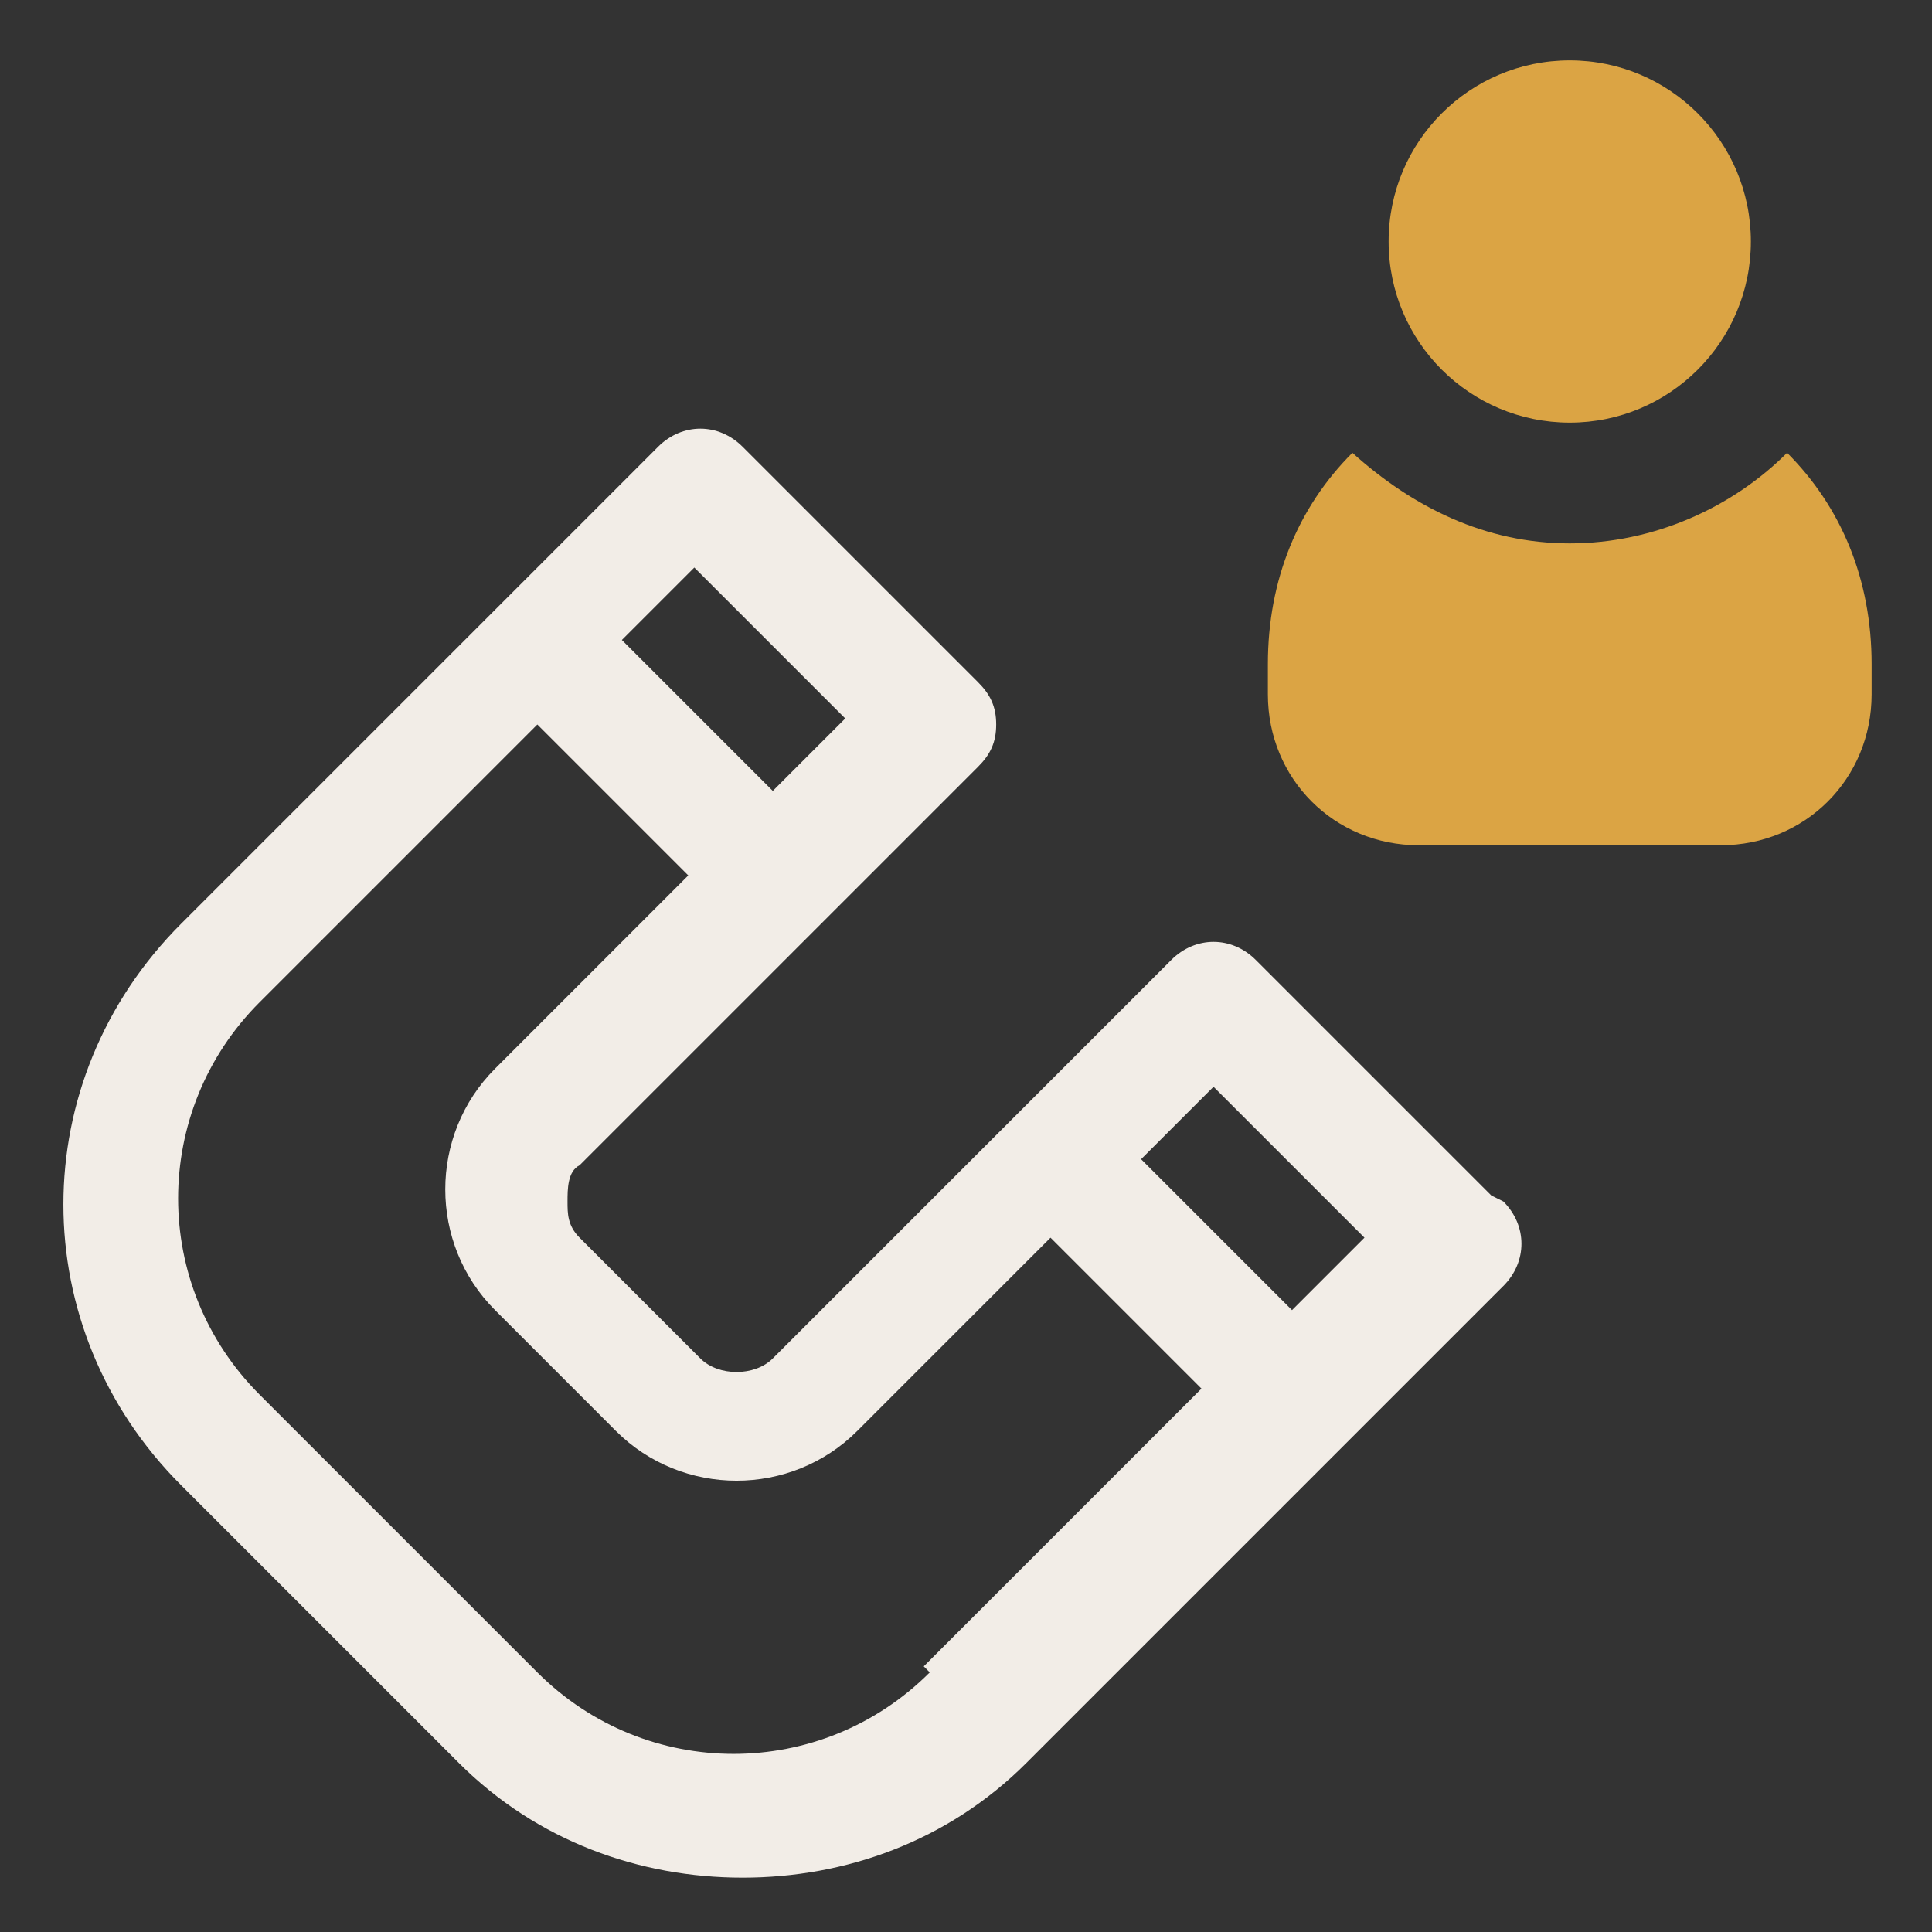
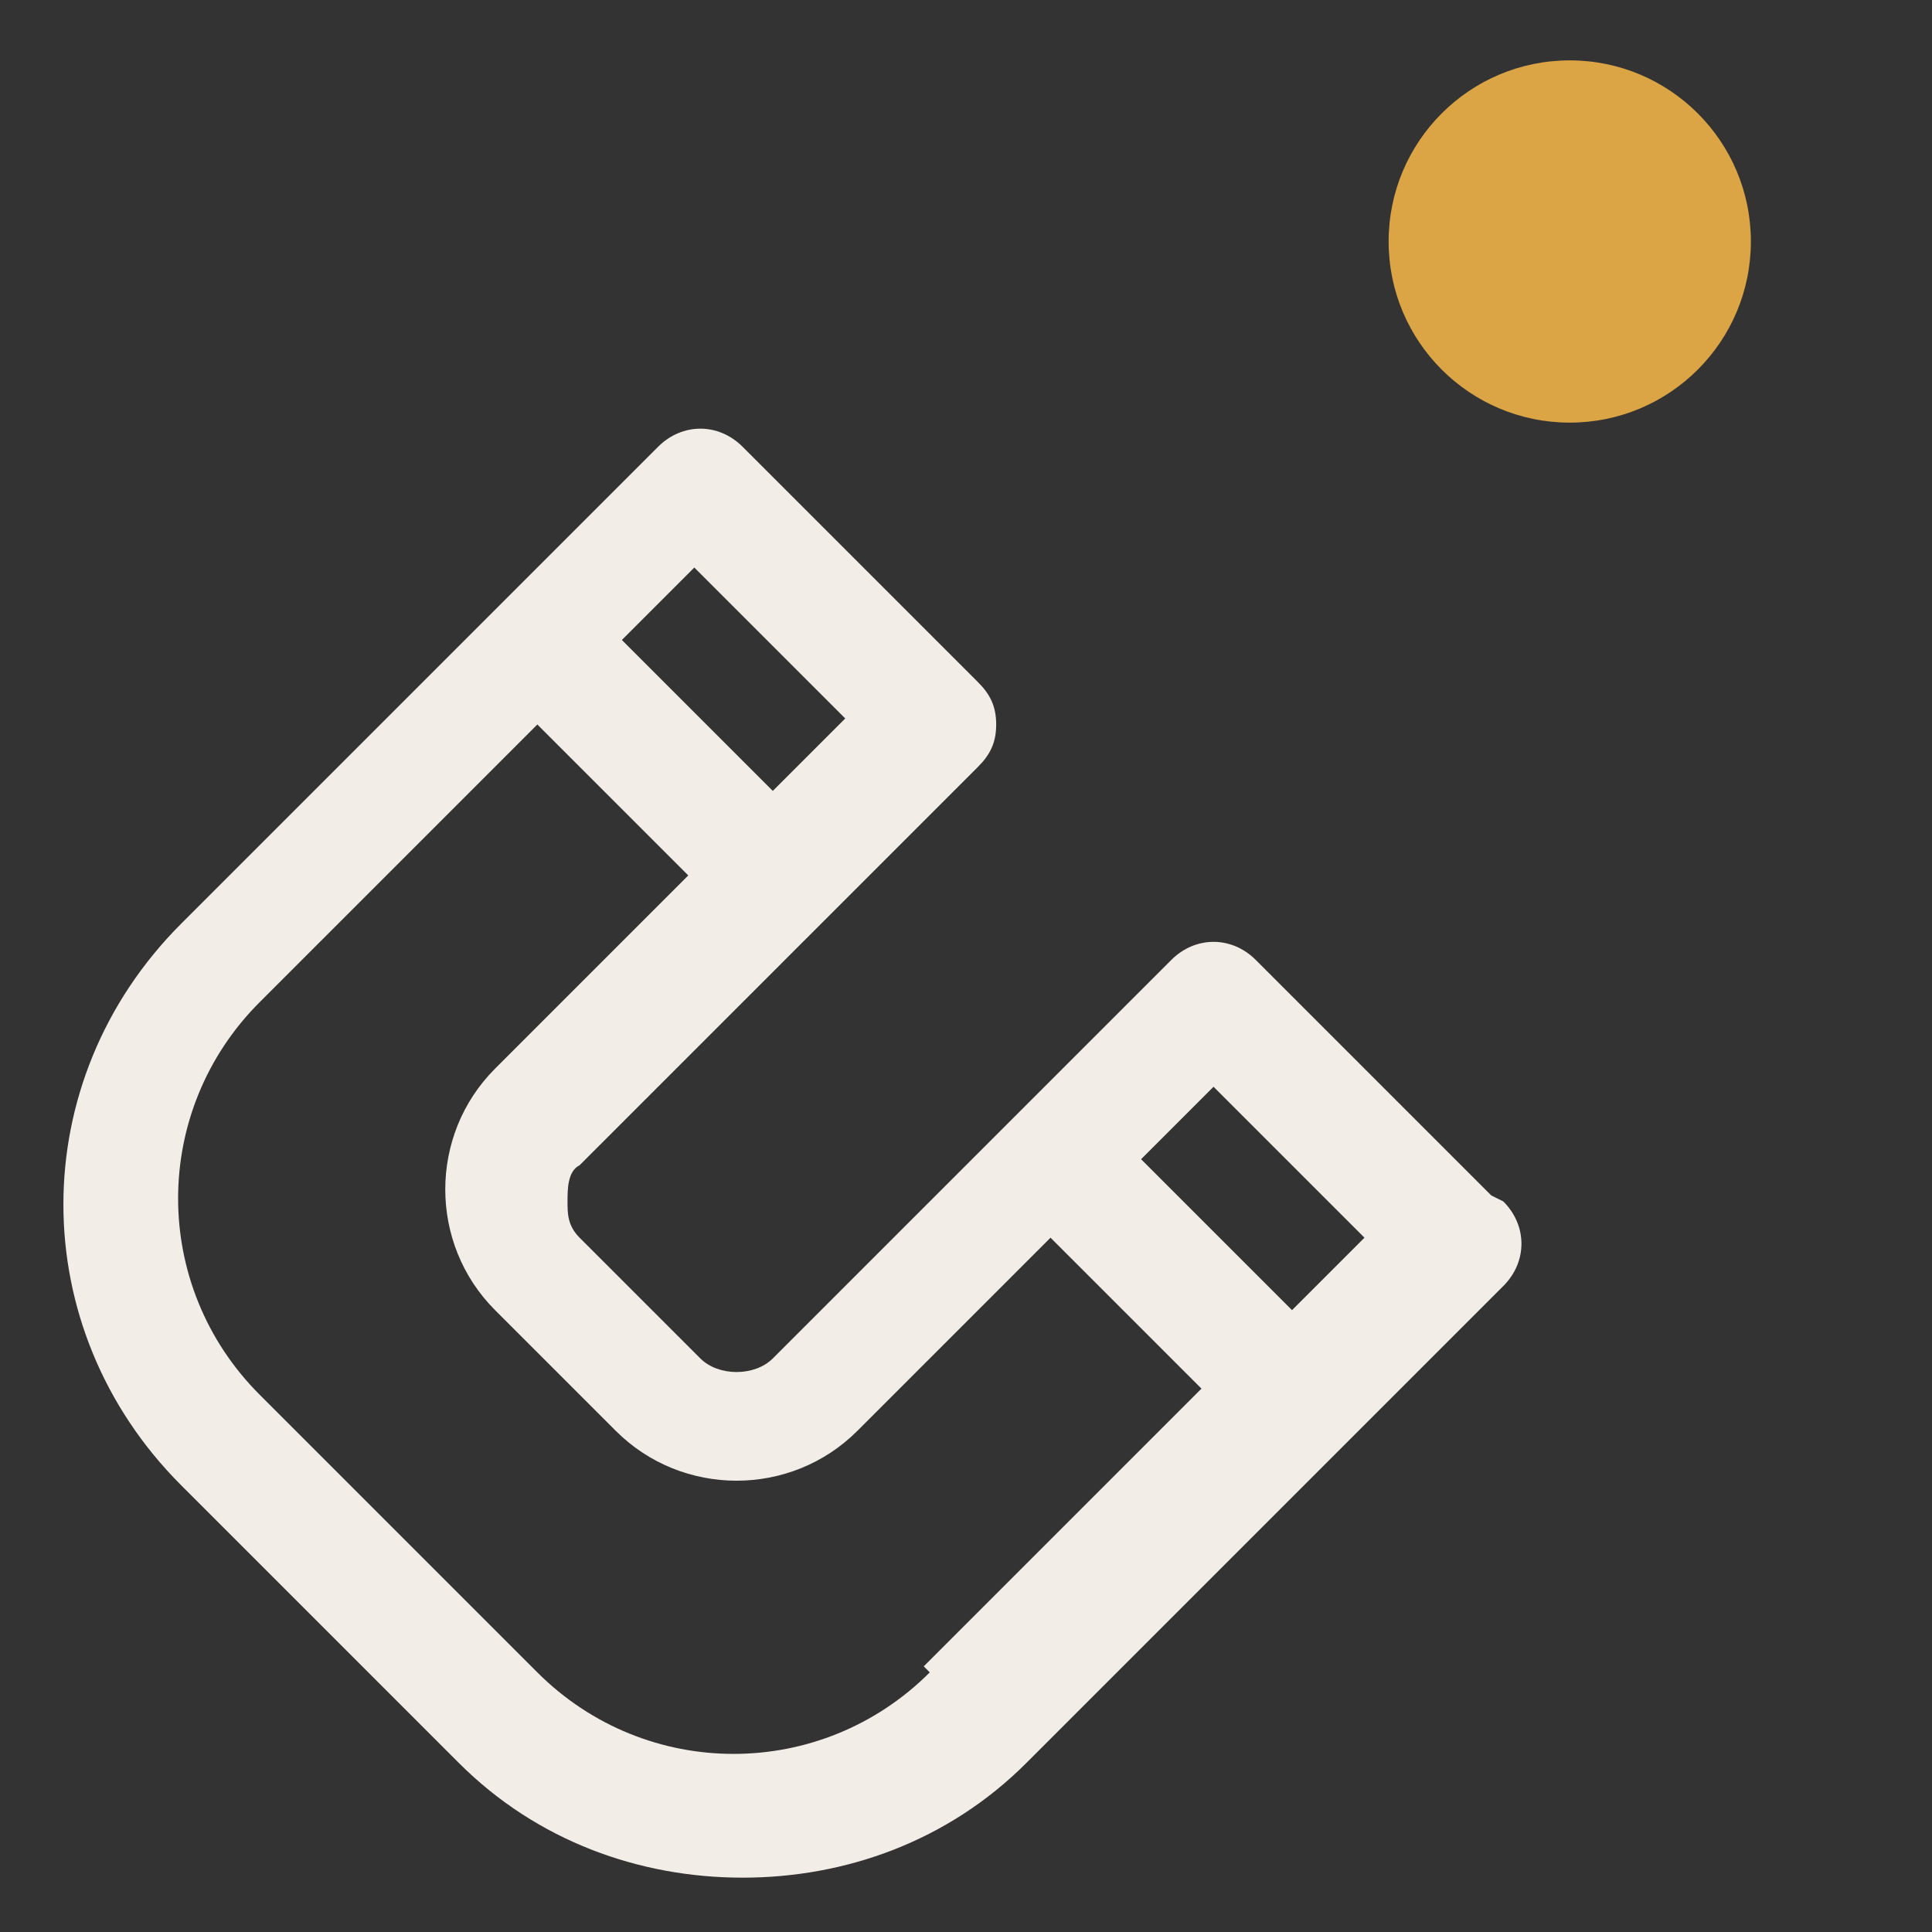
<svg xmlns="http://www.w3.org/2000/svg" id="OBJECT" version="1.1" viewBox="0 0 32 32">
  <rect x="0" y="0" width="32" height="32" fill="#333333" stroke="none" />
  <defs>
    <style>
      .st0 {
        fill: #dba444;
      }

      .st1 {
        fill: #f2ede7;
      }
    </style>
  </defs>
  <path class="st1" d="M24.7,19.8l-3.9-3.9c-.4-.4-1-.4-1.4,0l-6.6,6.6c-.3.3-.9.3-1.2,0l-2-2c-.2-.2-.2-.4-.2-.6s0-.5.2-.6l6.6-6.6c.2-.2.3-.4.3-.7s-.1-.5-.3-.7l-3.9-3.9c-.4-.4-1-.4-1.4,0l-7.9,7.9c-2.6,2.6-2.6,6.7,0,9.3l4.6,4.6c1.3,1.3,3,1.9,4.7,1.9s3.4-.6,4.7-1.9l7.9-7.9c.4-.4.4-1,0-1.4h0ZM11.5,9.4l2.5,2.5-1.2,1.2-2.5-2.5,1.2-1.2ZM15.4,27.7c-1.8,1.8-4.7,1.8-6.5,0l-4.6-4.6c-1.8-1.8-1.8-4.7,0-6.5l4.6-4.6,2.5,2.5-3.2,3.2c-1.1,1.1-1.1,2.9,0,4l2,2c1.1,1.1,2.9,1.1,4,0l3.2-3.2,2.5,2.5-4.6,4.6h0ZM21.4,21.7l-2.5-2.5,1.2-1.2,2.5,2.5-1.2,1.2Z" />
  <g>
    <circle class="st0" cx="26" cy="4" r="3" />
-     <path class="st0" d="M29.6,7.5c-.9.9-2.2,1.5-3.6,1.5s-2.6-.6-3.6-1.5c-.9.9-1.4,2.1-1.4,3.5v.5c0,1.4,1.1,2.5,2.5,2.5h5c1.4,0,2.5-1.1,2.5-2.5v-.5c0-1.4-.5-2.6-1.4-3.5Z" />
  </g>
</svg>